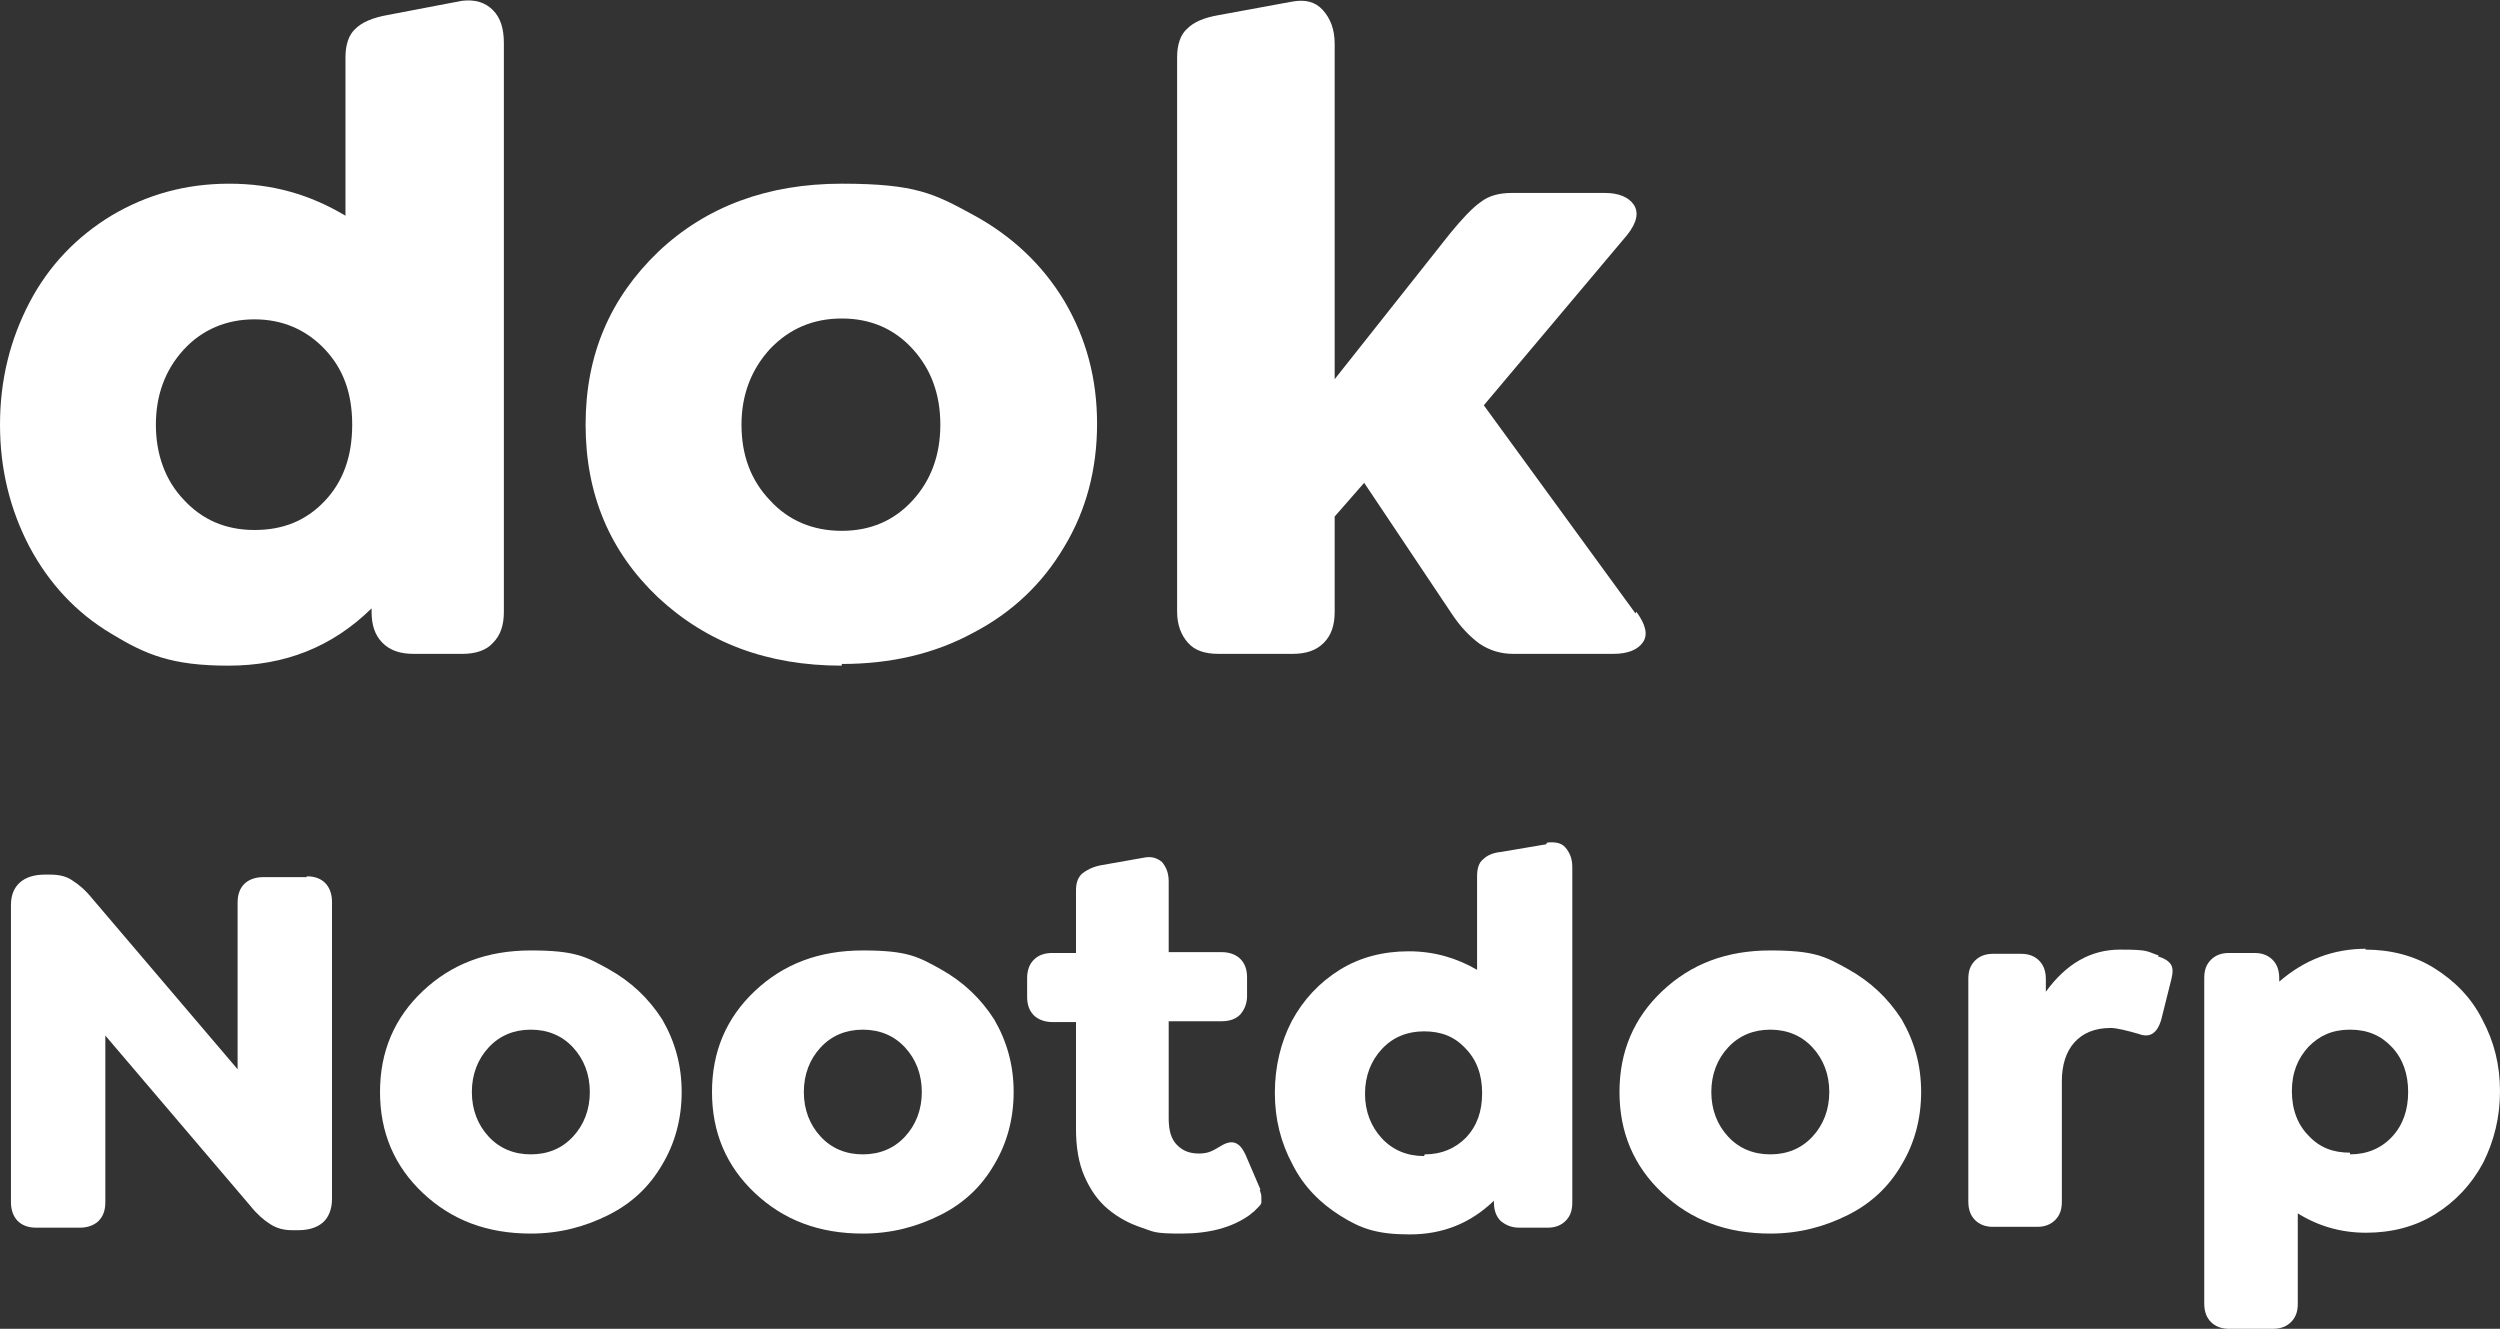
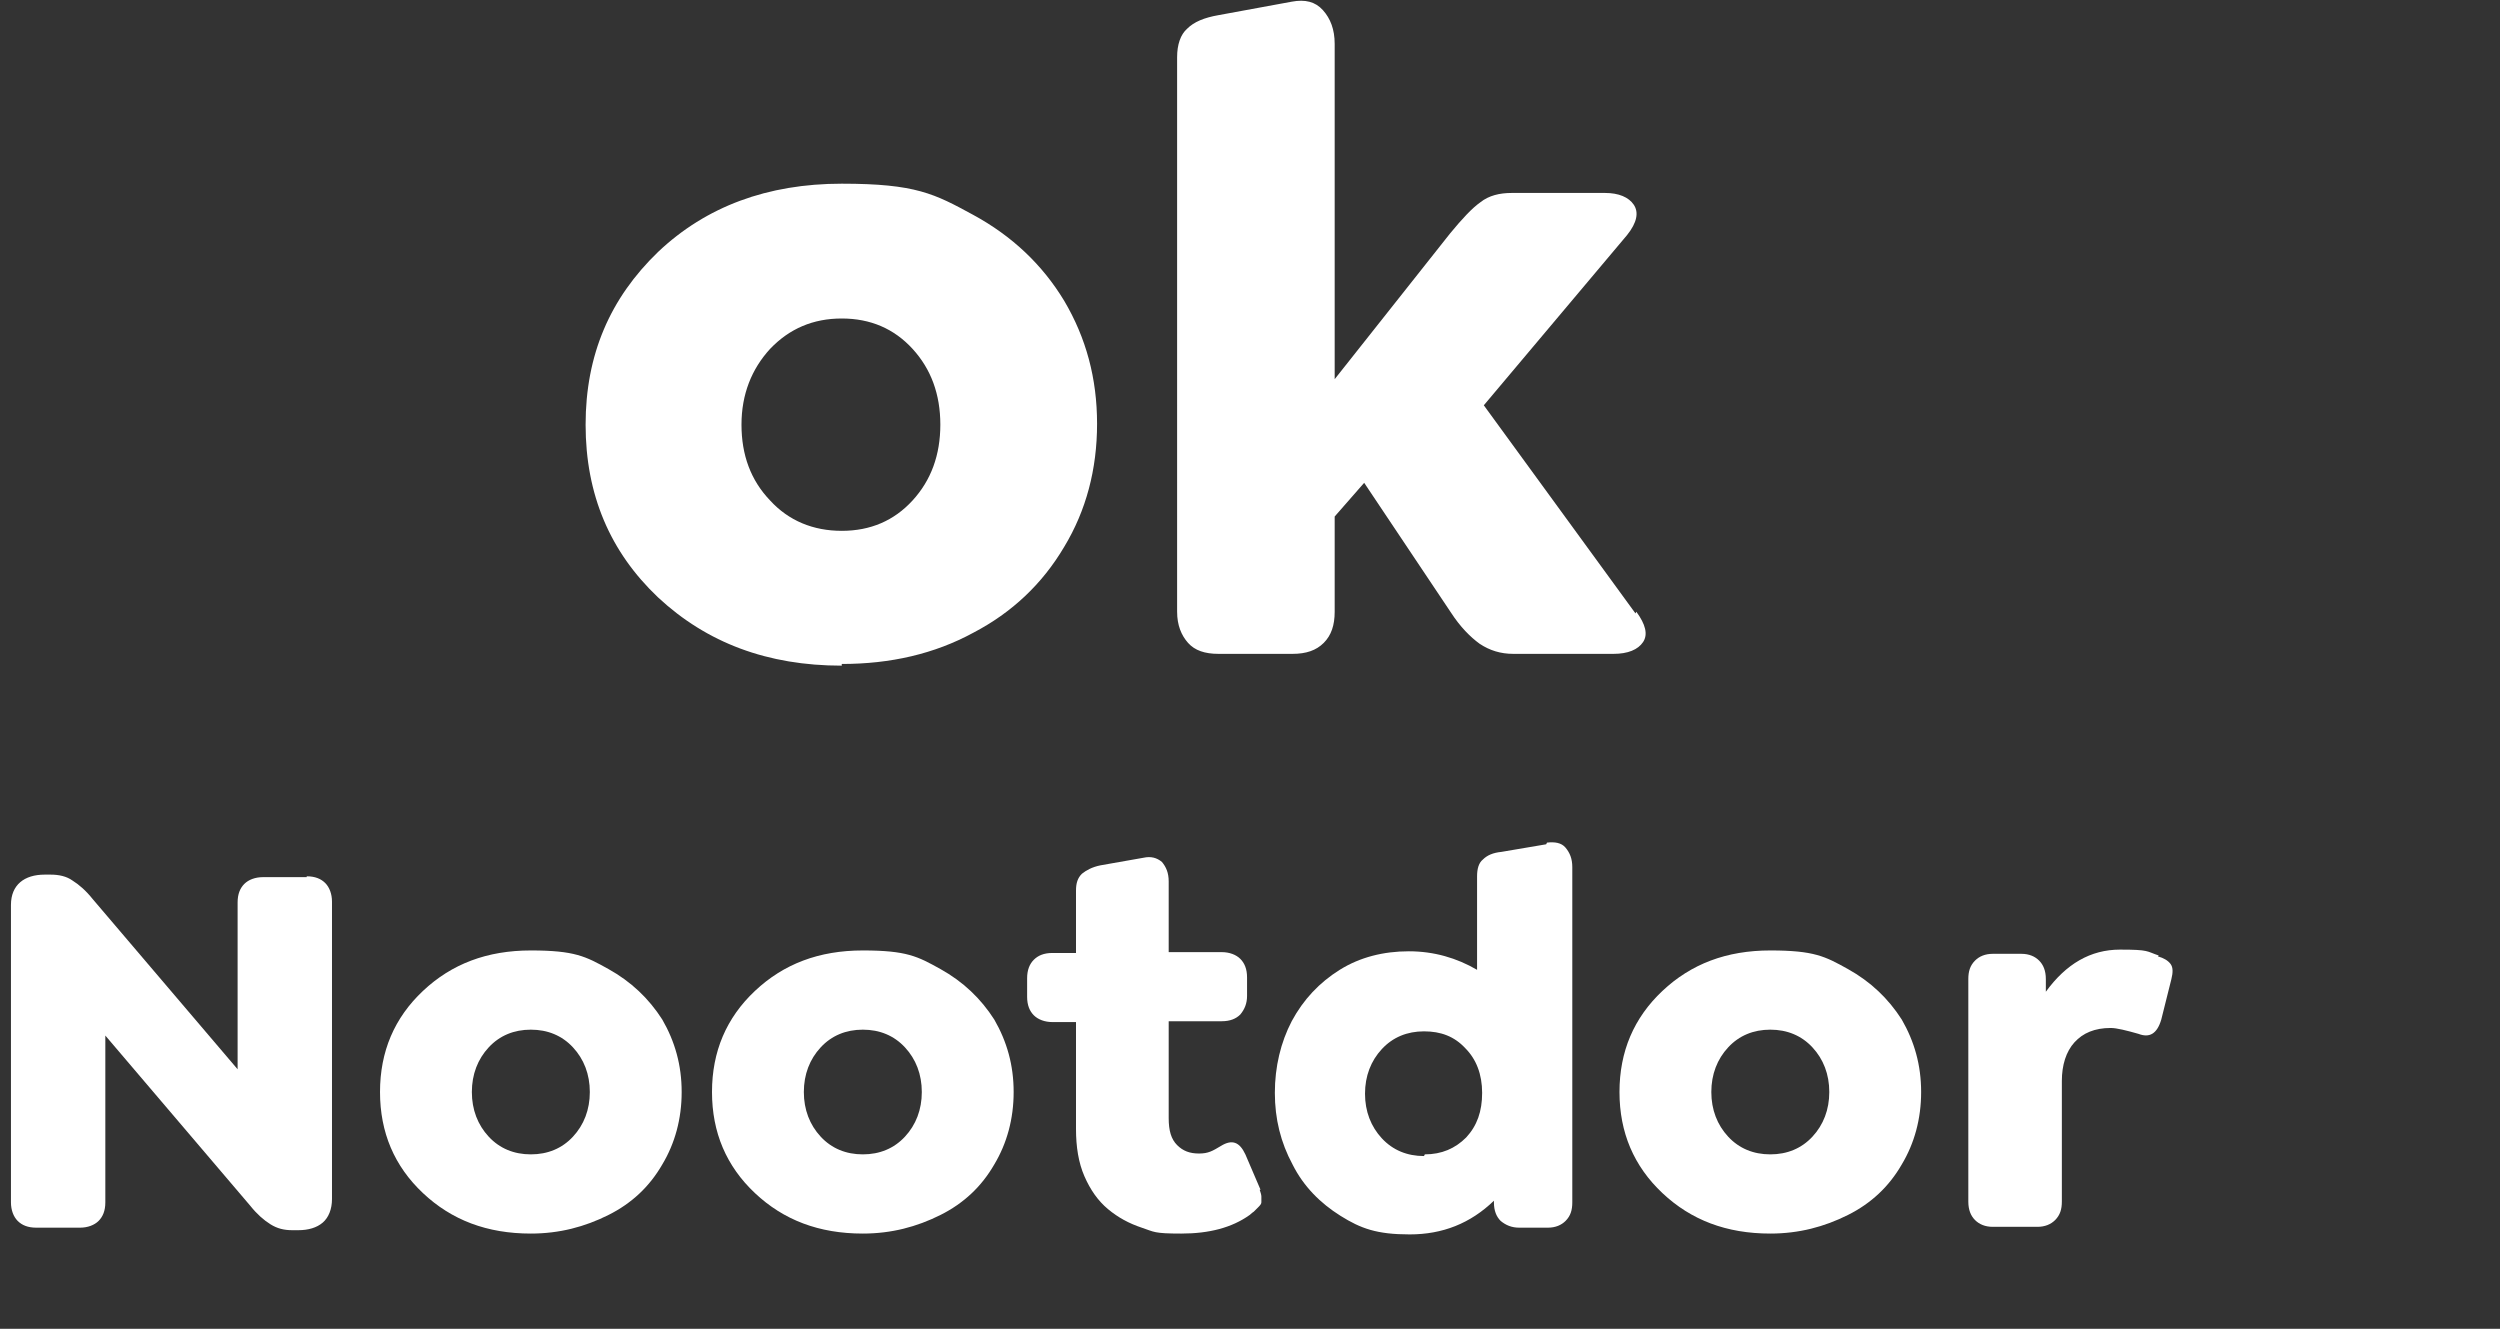
<svg xmlns="http://www.w3.org/2000/svg" id="Laag_1" version="1.1" viewBox="0 0 296.7 157.7">
  <rect x="0" y="0" width="296.7" height="157.7" fill="#333333" stroke="none" />
  <defs>
    <style>
      .st0 {
        fill: #ffffff;
      }
    </style>
  </defs>
-   <path class="st0" d="M54.8.1c1.6-.2,2.8.2,3.7,1.1.9.9,1.3,2.2,1.3,3.9v67.5c0,1.6-.4,2.8-1.3,3.7-.8.9-2.1,1.3-3.6,1.3h-5.8c-1.6,0-2.8-.4-3.7-1.3-.9-.9-1.3-2.1-1.3-3.7v-.4c-4.7,4.6-10.3,6.8-17,6.8s-9.8-1.3-13.9-3.8c-4.2-2.5-7.4-6-9.7-10.3-2.3-4.4-3.5-9.2-3.5-14.5s1.2-10.1,3.5-14.5c2.3-4.4,5.6-7.8,9.7-10.3,4.2-2.5,8.8-3.8,14-3.8s9.6,1.3,13.8,3.8V6.8c0-1.5.4-2.7,1.2-3.4.8-.8,2.1-1.3,3.7-1.6L54.8.1ZM30.2,62.9c3.4,0,6.1-1.1,8.3-3.4,2.2-2.3,3.3-5.3,3.3-9.1s-1.1-6.7-3.3-9c-2.2-2.3-5-3.5-8.3-3.5s-6.2,1.2-8.4,3.6c-2.2,2.4-3.3,5.4-3.3,8.9s1.1,6.6,3.3,8.9c2.2,2.4,5,3.6,8.4,3.6Z" />
  <path class="st0" d="M99.9,79c-8.8,0-16-2.7-21.8-8.1-5.7-5.4-8.6-12.2-8.6-20.5s2.9-15,8.6-20.5c5.7-5.4,13-8.1,21.8-8.1s11,1.2,15.6,3.7c4.6,2.5,8.2,5.9,10.8,10.2,2.6,4.4,3.9,9.2,3.9,14.6s-1.3,10.3-3.9,14.6c-2.6,4.4-6.2,7.8-10.8,10.2-4.6,2.5-9.8,3.7-15.6,3.7ZM91.4,59.4c2.2,2.4,5.1,3.6,8.5,3.6s6.2-1.2,8.4-3.6c2.2-2.4,3.3-5.4,3.3-9s-1.1-6.6-3.3-9c-2.2-2.4-5-3.6-8.4-3.6s-6.2,1.2-8.5,3.6c-2.2,2.4-3.4,5.4-3.4,9s1.1,6.6,3.4,9Z" />
  <path class="st0" d="M194.2,72.6c1.1,1.5,1.4,2.7.8,3.6-.6.9-1.8,1.4-3.5,1.4h-11.9c-1.5,0-2.8-.4-4-1.2-1.1-.8-2.3-2-3.4-3.7l-10.3-15.4-3.5,4v11.3c0,1.6-.4,2.8-1.3,3.7s-2.1,1.3-3.7,1.3h-8.8c-1.6,0-2.8-.4-3.6-1.3s-1.3-2.1-1.3-3.7V6.8c0-1.5.4-2.7,1.2-3.4.8-.8,2-1.3,3.7-1.6l8.7-1.6c1.6-.3,2.8,0,3.7,1,.9,1,1.4,2.3,1.4,4v39.8l13.7-17.3c1.4-1.7,2.6-3,3.6-3.7,1-.8,2.3-1.1,3.7-1.1h11.1c1.6,0,2.8.5,3.4,1.4.6.9.4,2.1-.8,3.6l-17,20.2,18,24.7Z" />
  <path class="st0" d="M36.4,104c1,0,1.7.3,2.2.8.5.5.8,1.3.8,2.2v35.3c0,1.2-.4,2.2-1.1,2.8-.7.6-1.7.9-2.9.9h-.7c-1,0-1.8-.2-2.6-.7-.8-.5-1.6-1.2-2.4-2.2l-17.2-20.2v19.8c0,1-.3,1.7-.8,2.2-.5.5-1.3.8-2.2.8h-5.2c-1,0-1.7-.3-2.2-.8-.5-.5-.8-1.3-.8-2.2v-35.3c0-1.2.4-2.1,1.1-2.7s1.7-.9,2.9-.9h.7c1,0,1.9.2,2.6.7.8.5,1.6,1.2,2.4,2.2l17.2,20.2v-19.8c0-1,.3-1.7.8-2.2.5-.5,1.3-.8,2.2-.8h5.2Z" />
  <path class="st0" d="M63,146.4c-5.2,0-9.4-1.6-12.8-4.8-3.4-3.2-5.1-7.2-5.1-12s1.7-8.8,5.1-12c3.4-3.2,7.6-4.8,12.8-4.8s6.5.7,9.2,2.2c2.7,1.5,4.8,3.5,6.4,6,1.5,2.6,2.3,5.4,2.3,8.6s-.8,6.1-2.3,8.6c-1.5,2.6-3.6,4.6-6.4,6s-5.8,2.2-9.2,2.2ZM58,134.9c1.3,1.4,3,2.1,5,2.1s3.7-.7,5-2.1c1.3-1.4,2-3.2,2-5.3s-.7-3.9-2-5.3c-1.3-1.4-3-2.1-5-2.1s-3.7.7-5,2.1c-1.3,1.4-2,3.2-2,5.3s.7,3.9,2,5.3Z" />
  <path class="st0" d="M102.4,146.4c-5.2,0-9.4-1.6-12.8-4.8-3.4-3.2-5.1-7.2-5.1-12s1.7-8.8,5.1-12c3.4-3.2,7.6-4.8,12.8-4.8s6.5.7,9.2,2.2c2.7,1.5,4.8,3.5,6.4,6,1.5,2.6,2.3,5.4,2.3,8.6s-.8,6.1-2.3,8.6c-1.5,2.6-3.6,4.6-6.4,6s-5.8,2.2-9.2,2.2ZM97.4,134.9c1.3,1.4,3,2.1,5,2.1s3.7-.7,5-2.1c1.3-1.4,2-3.2,2-5.3s-.7-3.9-2-5.3c-1.3-1.4-3-2.1-5-2.1s-3.7.7-5,2.1c-1.3,1.4-2,3.2-2,5.3s.7,3.9,2,5.3Z" />
  <path class="st0" d="M149.5,141.2c.1.3.2.6.2.8s0,.5,0,.7c0,.2-.2.4-.4.6-.2.2-.4.4-.5.5,0,0-.3.2-.5.4-2.1,1.5-4.8,2.2-8.1,2.2s-3.2-.2-4.7-.7-2.8-1.2-4-2.2c-1.2-1-2.1-2.3-2.8-3.9-.7-1.6-1-3.5-1-5.6v-12.7h-2.8c-.9,0-1.7-.3-2.2-.8-.5-.5-.8-1.2-.8-2.2v-2.2c0-1,.3-1.7.8-2.2.5-.5,1.2-.8,2.2-.8h2.8v-7.4c0-.9.2-1.5.7-2,.5-.4,1.2-.8,2.2-1l5.1-.9c.9-.2,1.6,0,2.2.5.5.6.8,1.3.8,2.3v8.4h6.3c.9,0,1.7.3,2.2.8.5.5.8,1.2.8,2.2v2.2c0,.9-.3,1.6-.8,2.2-.5.5-1.2.8-2.2.8h-6.3v11.5c0,1.5.3,2.5,1,3.2.7.7,1.5,1,2.6,1s1.6-.3,2.6-.9c1.3-.8,2.2-.5,2.9,1l1.8,4.2Z" />
  <path class="st0" d="M183.6,100c.9-.1,1.7,0,2.2.6.5.6.8,1.3.8,2.3v39.8c0,.9-.2,1.6-.8,2.2-.5.5-1.2.8-2.1.8h-3.4c-.9,0-1.6-.3-2.2-.8-.5-.5-.8-1.2-.8-2.2v-.2c-2.8,2.7-6.1,4-10,4s-5.8-.7-8.2-2.2c-2.4-1.5-4.4-3.5-5.7-6.1-1.4-2.6-2.1-5.4-2.1-8.5s.7-6,2-8.5c1.4-2.6,3.3-4.6,5.7-6.1,2.4-1.5,5.2-2.2,8.2-2.2s5.7.8,8.1,2.2v-11.1c0-.9.2-1.6.7-2,.5-.5,1.2-.8,2.2-.9l5.3-.9ZM169.1,137c2,0,3.6-.7,4.9-2,1.3-1.4,1.9-3.1,1.9-5.3s-.7-4-2-5.3c-1.3-1.4-2.9-2-4.9-2s-3.7.7-5,2.1c-1.3,1.4-2,3.2-2,5.3s.7,3.9,2,5.3c1.3,1.4,3,2.1,5,2.1Z" />
  <path class="st0" d="M210.1,146.4c-5.2,0-9.4-1.6-12.8-4.8-3.4-3.2-5.1-7.2-5.1-12s1.7-8.8,5.1-12c3.4-3.2,7.6-4.8,12.8-4.8s6.5.7,9.2,2.2c2.7,1.5,4.8,3.5,6.4,6,1.5,2.6,2.3,5.4,2.3,8.6s-.8,6.1-2.3,8.6c-1.5,2.6-3.6,4.6-6.4,6s-5.8,2.2-9.2,2.2ZM205.1,134.9c1.3,1.4,3,2.1,5,2.1s3.7-.7,5-2.1c1.3-1.4,2-3.2,2-5.3s-.7-3.9-2-5.3c-1.3-1.4-3-2.1-5-2.1s-3.7.7-5,2.1c-1.3,1.4-2,3.2-2,5.3s.7,3.9,2,5.3Z" />
  <path class="st0" d="M256.1,113.5c.7.2,1.2.5,1.5.9.3.4.3,1,.1,1.8l-1.2,4.8c-.5,1.7-1.4,2.2-2.7,1.7-1.4-.4-2.6-.7-3.3-.7-1.9,0-3.3.6-4.3,1.7-1,1.1-1.5,2.7-1.5,4.6v14.3c0,.9-.2,1.6-.8,2.2-.5.5-1.2.8-2.1.8h-5.3c-.9,0-1.6-.3-2.1-.8-.5-.5-.8-1.2-.8-2.2v-26.4c0-.9.2-1.6.8-2.2.5-.5,1.2-.8,2.1-.8h3.4c.9,0,1.6.3,2.1.8.5.5.8,1.2.8,2.2v1.5c2.4-3.3,5.3-5,8.8-5s3.1.2,4.6.7Z" />
-   <path class="st0" d="M280.7,112.7c3,0,5.8.7,8.2,2.2,2.4,1.5,4.4,3.5,5.7,6.1,1.4,2.6,2.1,5.4,2.1,8.5s-.7,5.9-2,8.5c-1.4,2.6-3.3,4.6-5.7,6.1-2.4,1.5-5.2,2.2-8.2,2.2s-5.7-.8-8.1-2.3v10.7c0,.9-.2,1.6-.8,2.2-.5.5-1.2.8-2.1.8h-5.3c-.9,0-1.6-.3-2.1-.8-.5-.5-.8-1.2-.8-2.2v-38.6c0-.9.2-1.6.8-2.2.5-.5,1.2-.8,2.1-.8h3.1c.9,0,1.6.3,2.1.8.5.5.8,1.2.8,2.2v.4c3-2.6,6.4-3.9,10.3-3.9ZM278.9,137c2,0,3.7-.7,5-2.1,1.3-1.4,1.9-3.2,1.9-5.3s-.6-3.9-1.9-5.3c-1.3-1.4-2.9-2.1-5-2.1s-3.6.7-4.9,2c-1.3,1.4-2,3.1-2,5.3s.7,4,2,5.3c1.3,1.4,2.9,2,4.9,2Z" />
</svg>